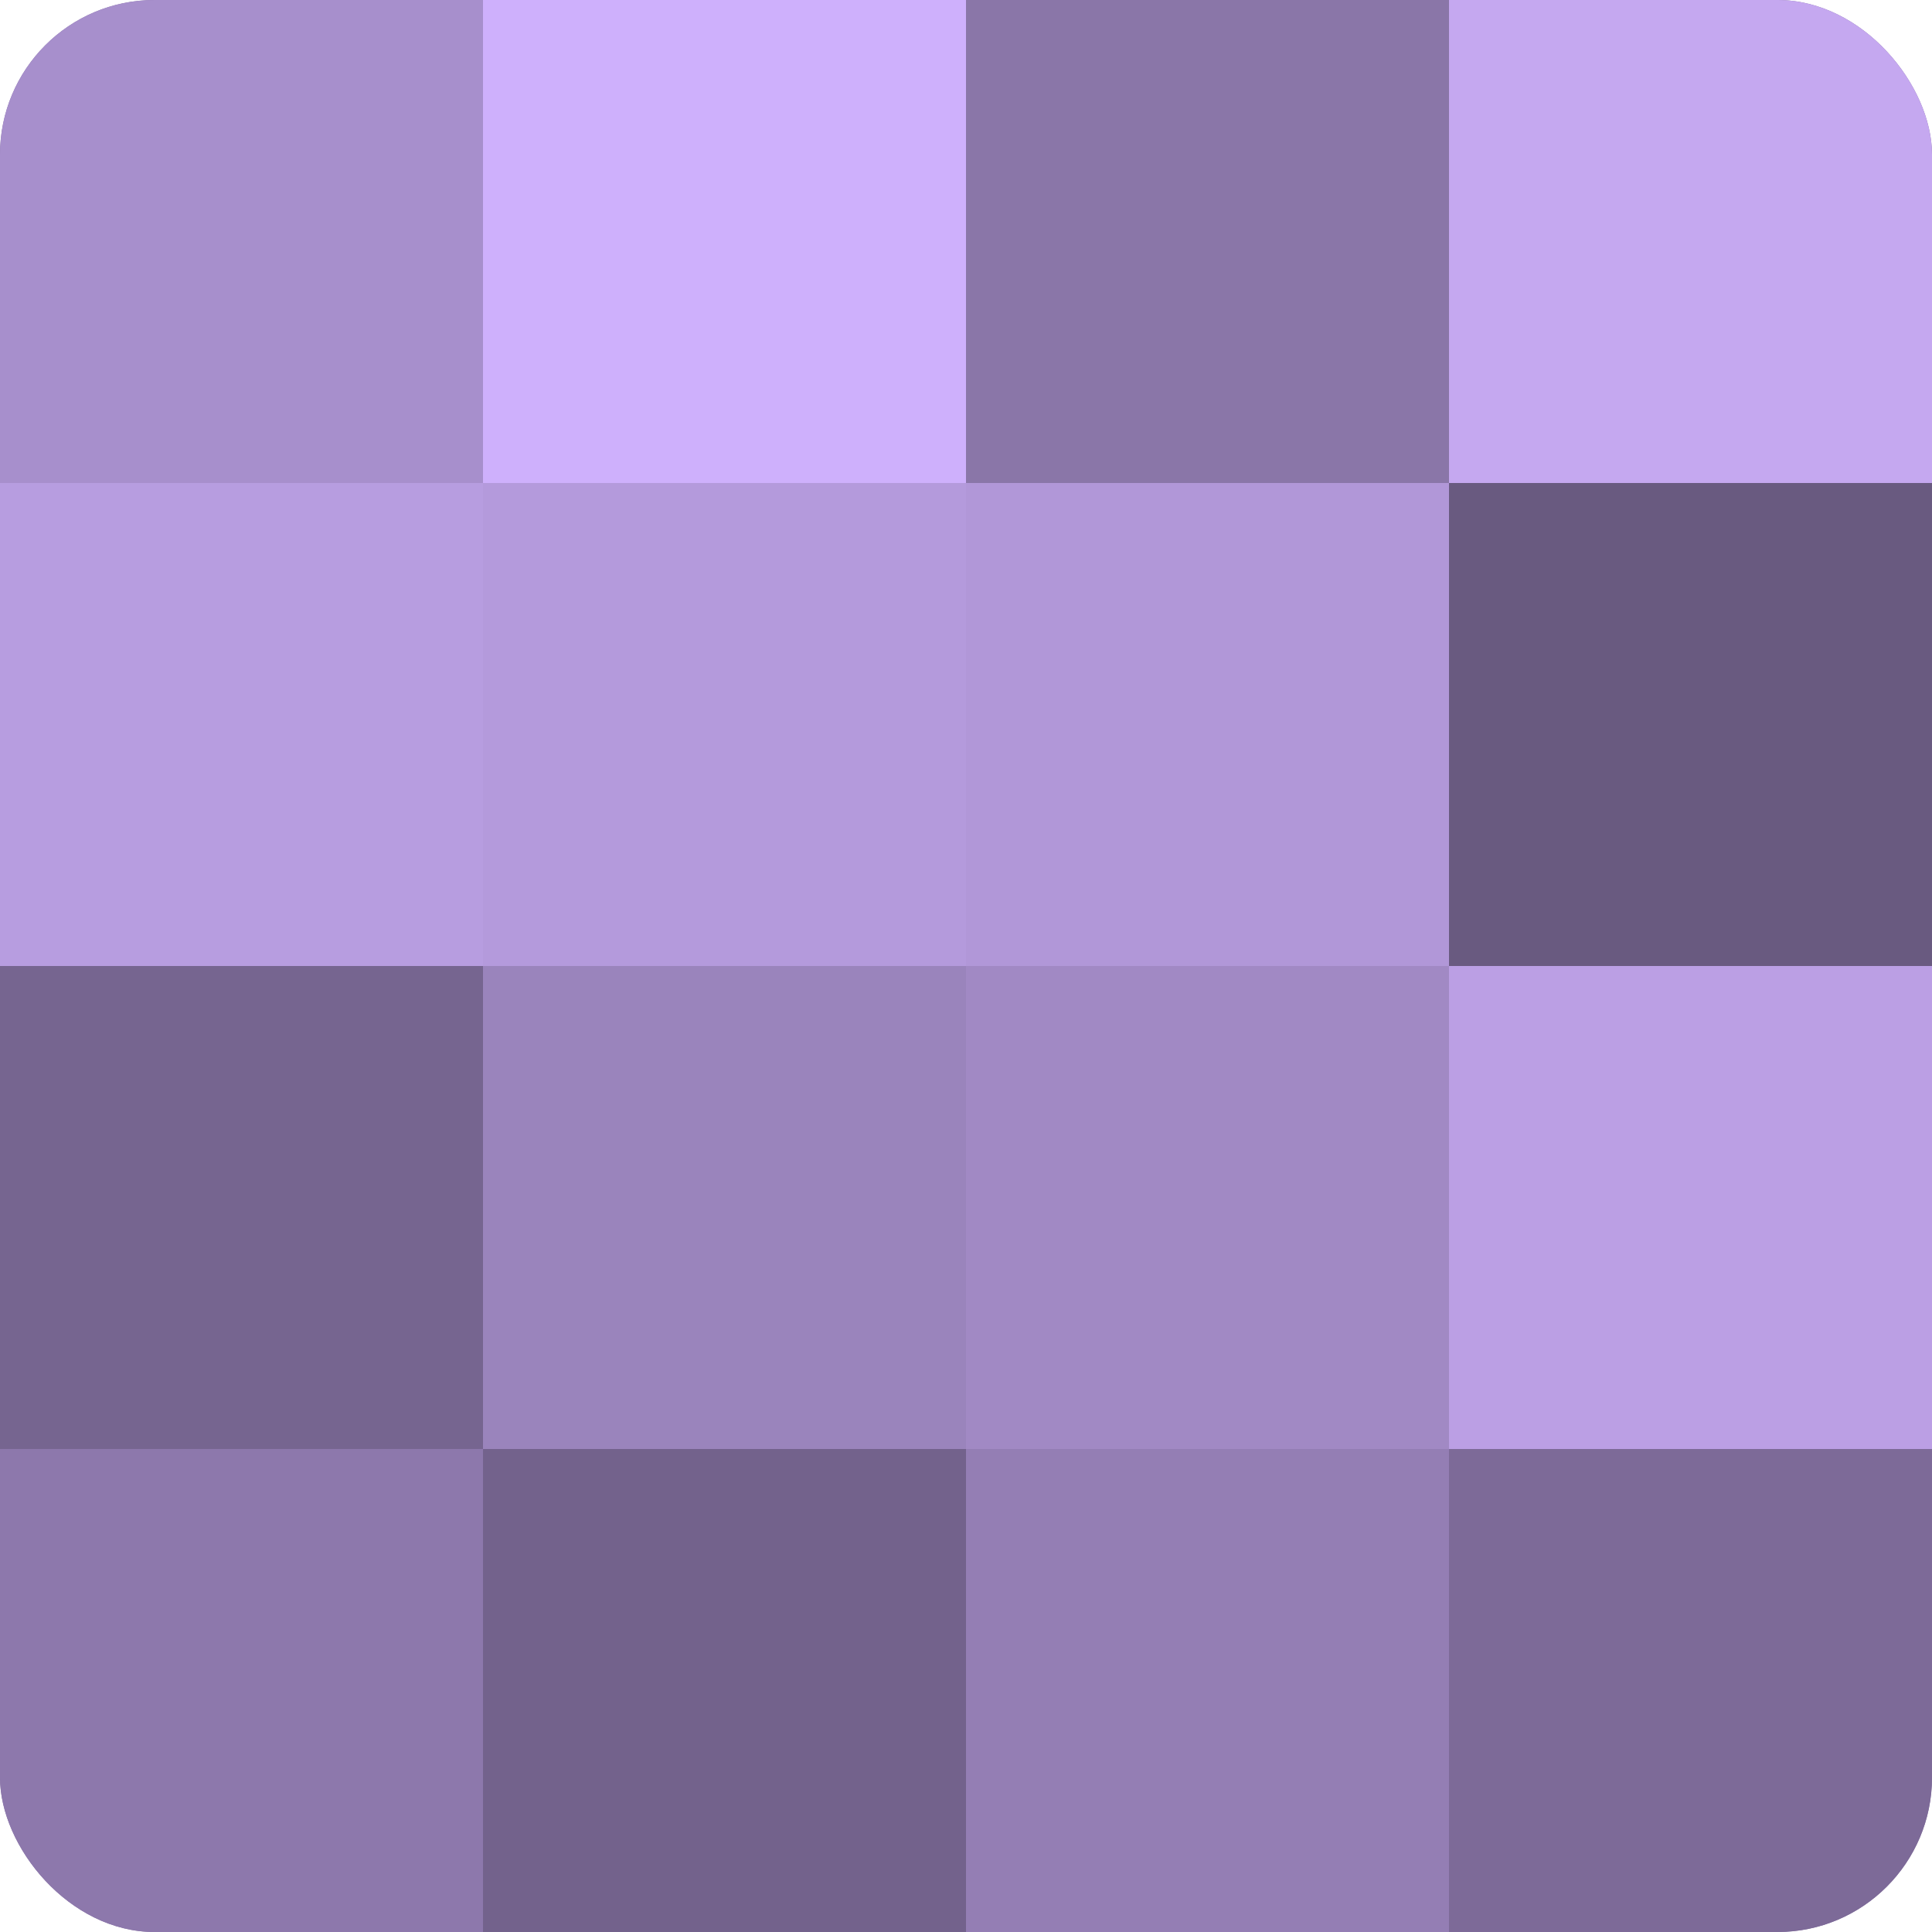
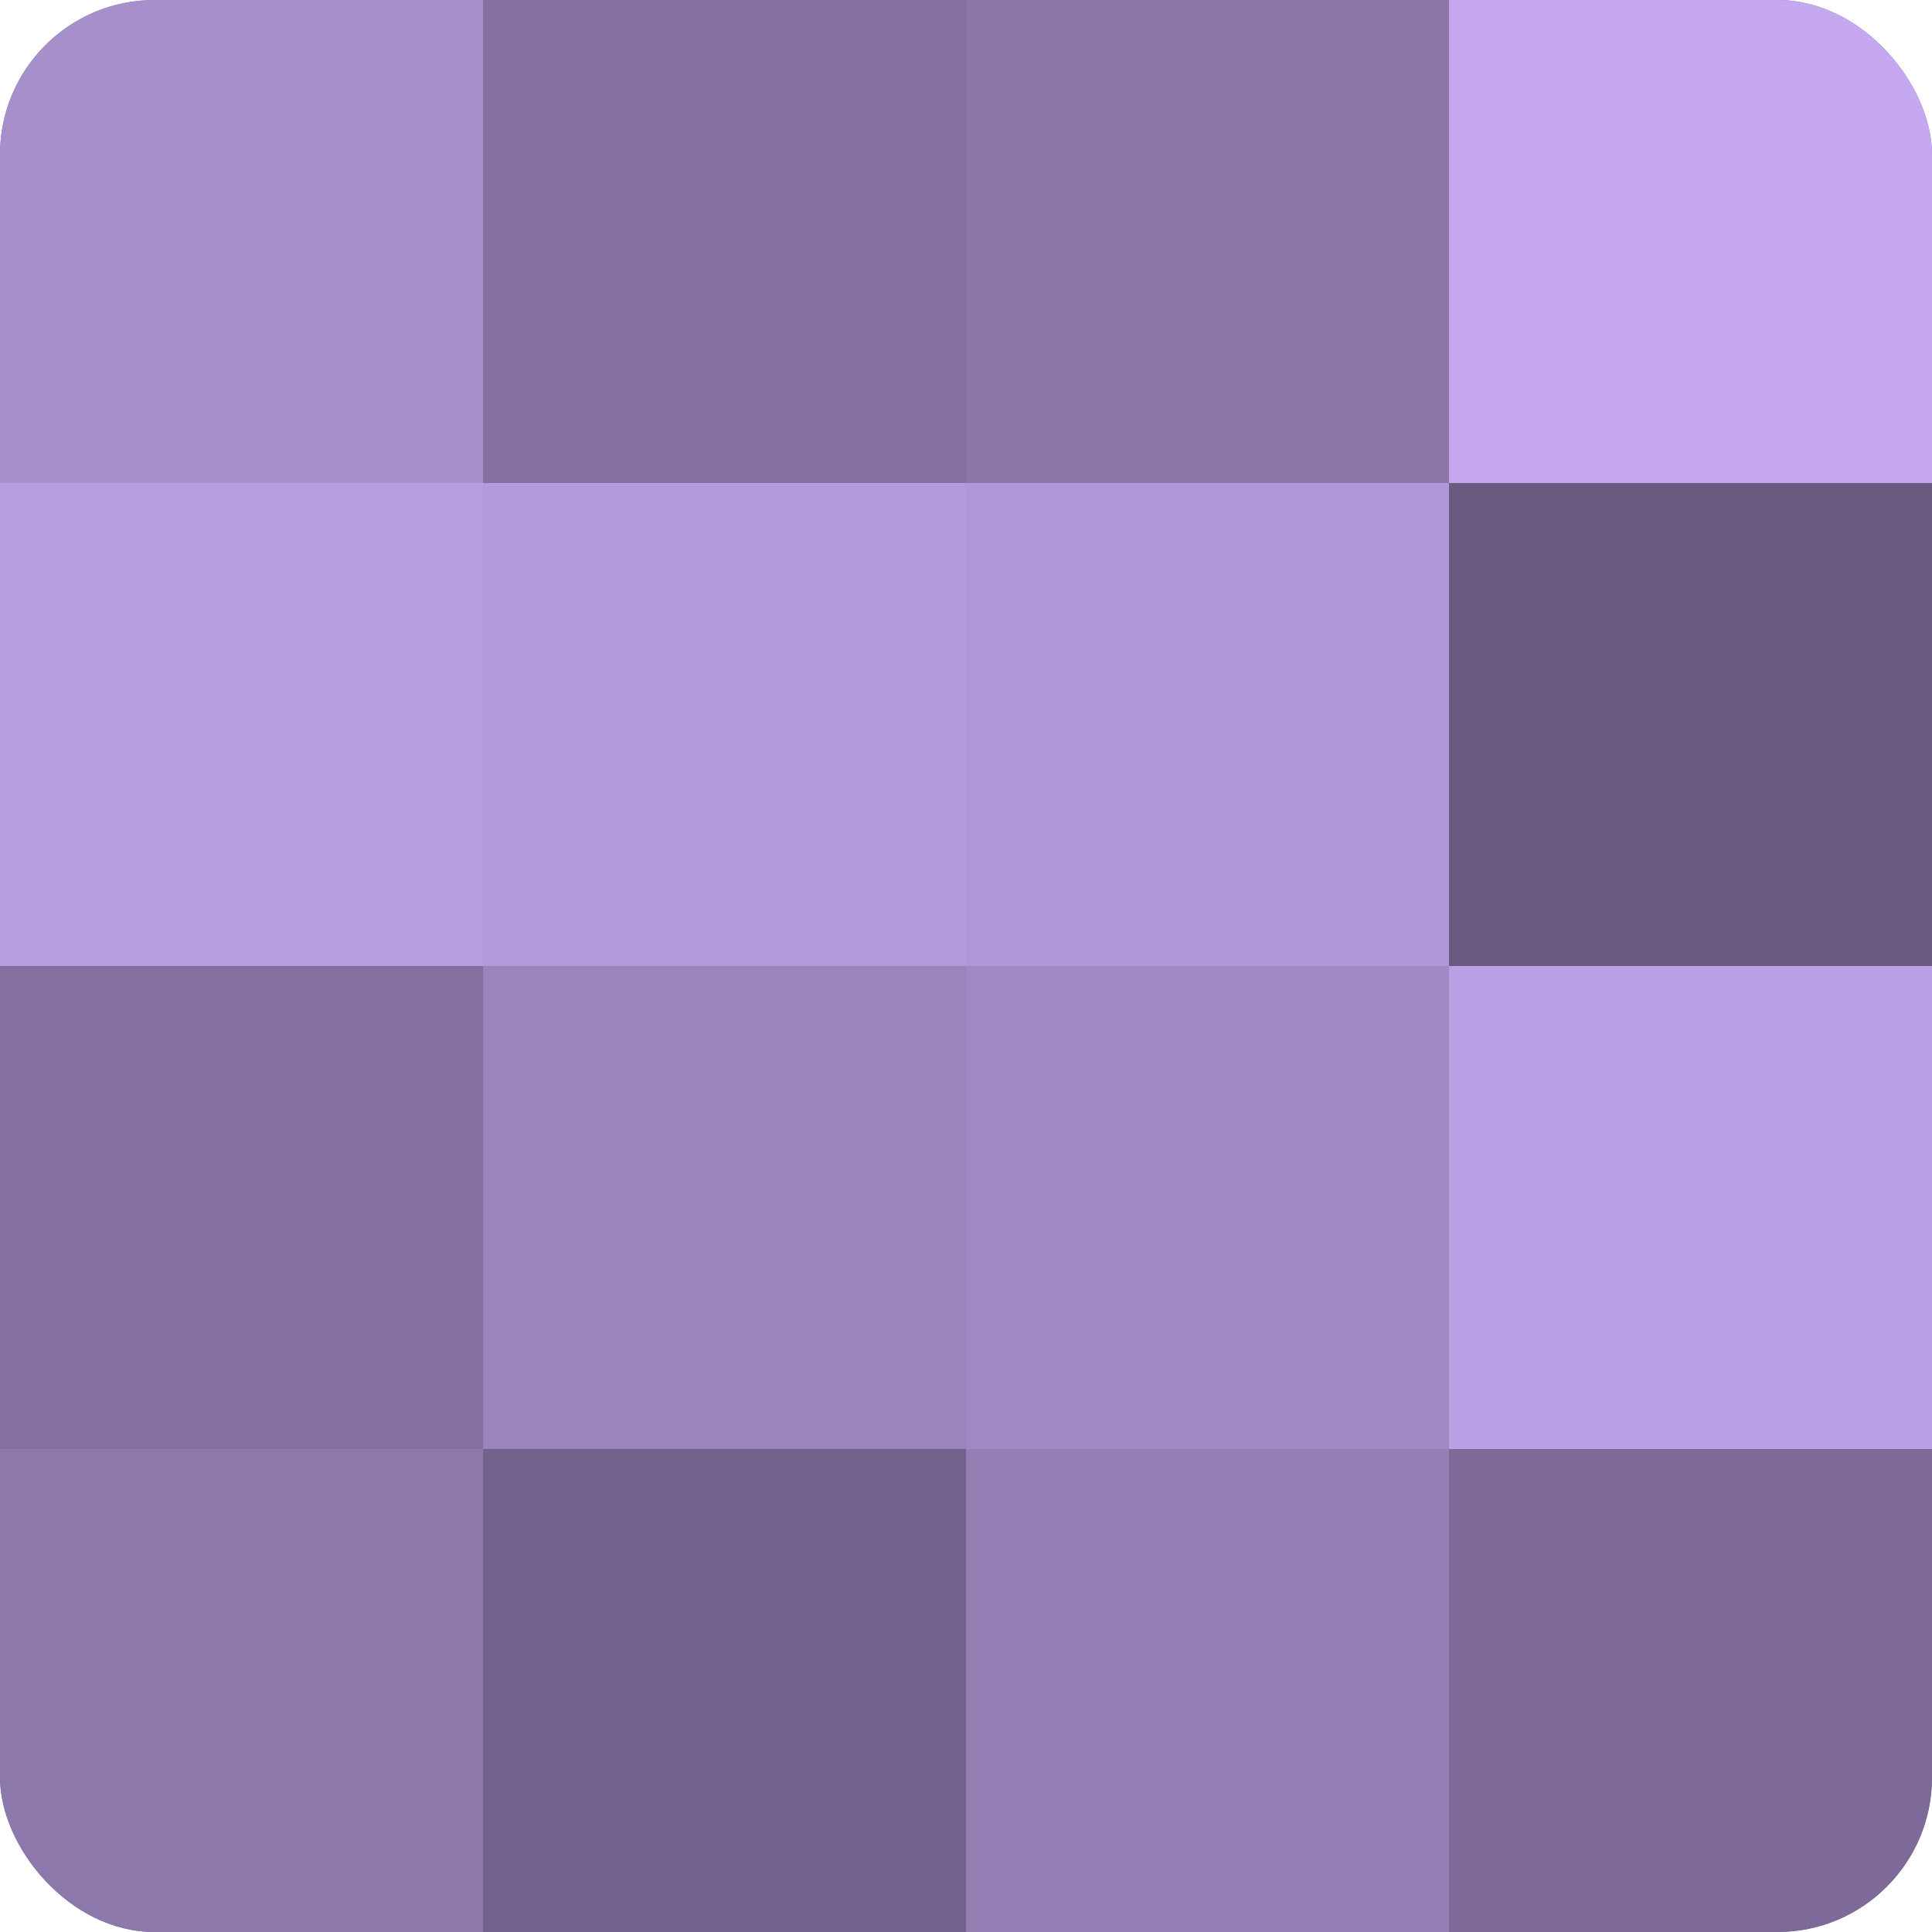
<svg xmlns="http://www.w3.org/2000/svg" width="60" height="60" viewBox="0 0 100 100" preserveAspectRatio="xMidYMid meet">
  <defs>
    <clipPath id="c" width="100" height="100">
      <rect width="100" height="100" rx="8" ry="8" />
    </clipPath>
  </defs>
  <g clip-path="url(#c)">
    <rect width="100" height="100" fill="#8370a0" />
    <rect width="25" height="25" fill="#a78fcc" />
    <rect y="25" width="25" height="25" fill="#b79de0" />
-     <rect y="50" width="25" height="25" fill="#766590" />
    <rect y="75" width="25" height="25" fill="#8d78ac" />
-     <rect x="25" width="25" height="25" fill="#ceb0fc" />
    <rect x="25" y="25" width="25" height="25" fill="#b49adc" />
    <rect x="25" y="50" width="25" height="25" fill="#9a84bc" />
    <rect x="25" y="75" width="25" height="25" fill="#73628c" />
    <rect x="50" width="25" height="25" fill="#8a76a8" />
    <rect x="50" y="25" width="25" height="25" fill="#b197d8" />
    <rect x="50" y="50" width="25" height="25" fill="#a189c4" />
    <rect x="50" y="75" width="25" height="25" fill="#947eb4" />
    <rect x="75" width="25" height="25" fill="#c5a8f0" />
    <rect x="75" y="25" width="25" height="25" fill="#695a80" />
    <rect x="75" y="50" width="25" height="25" fill="#bb9fe4" />
    <rect x="75" y="75" width="25" height="25" fill="#7d6a98" />
  </g>
</svg>